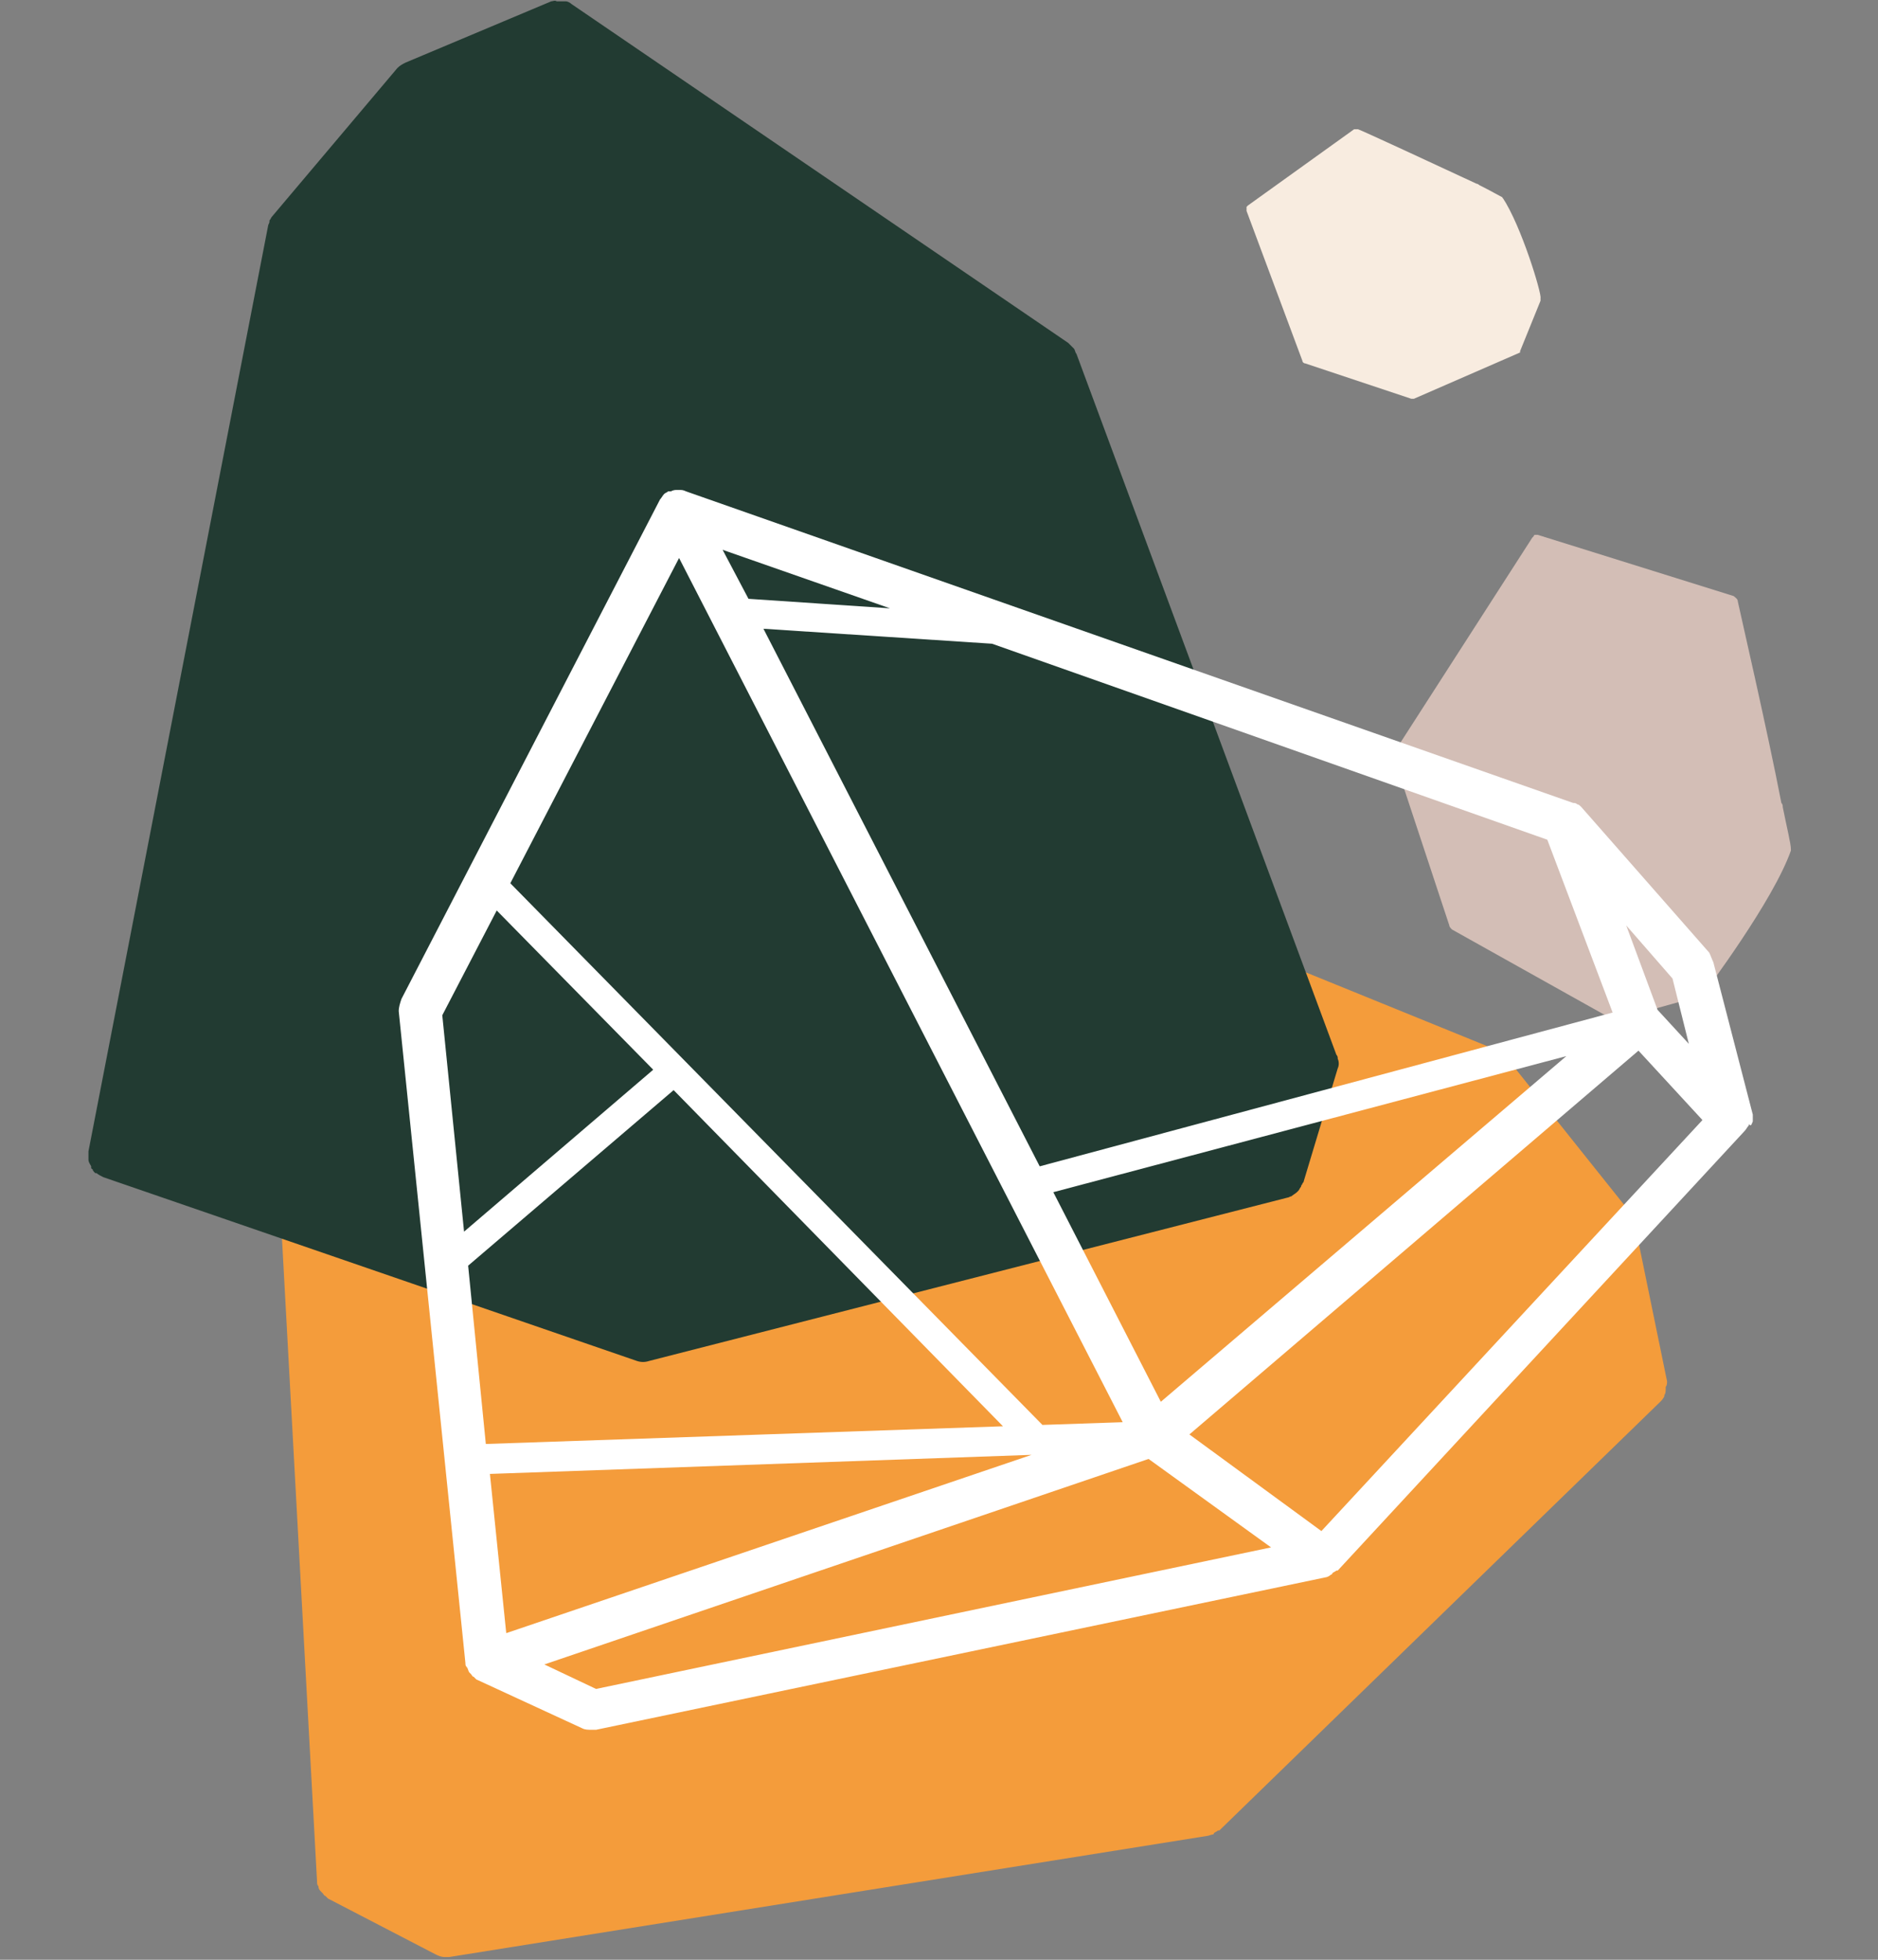
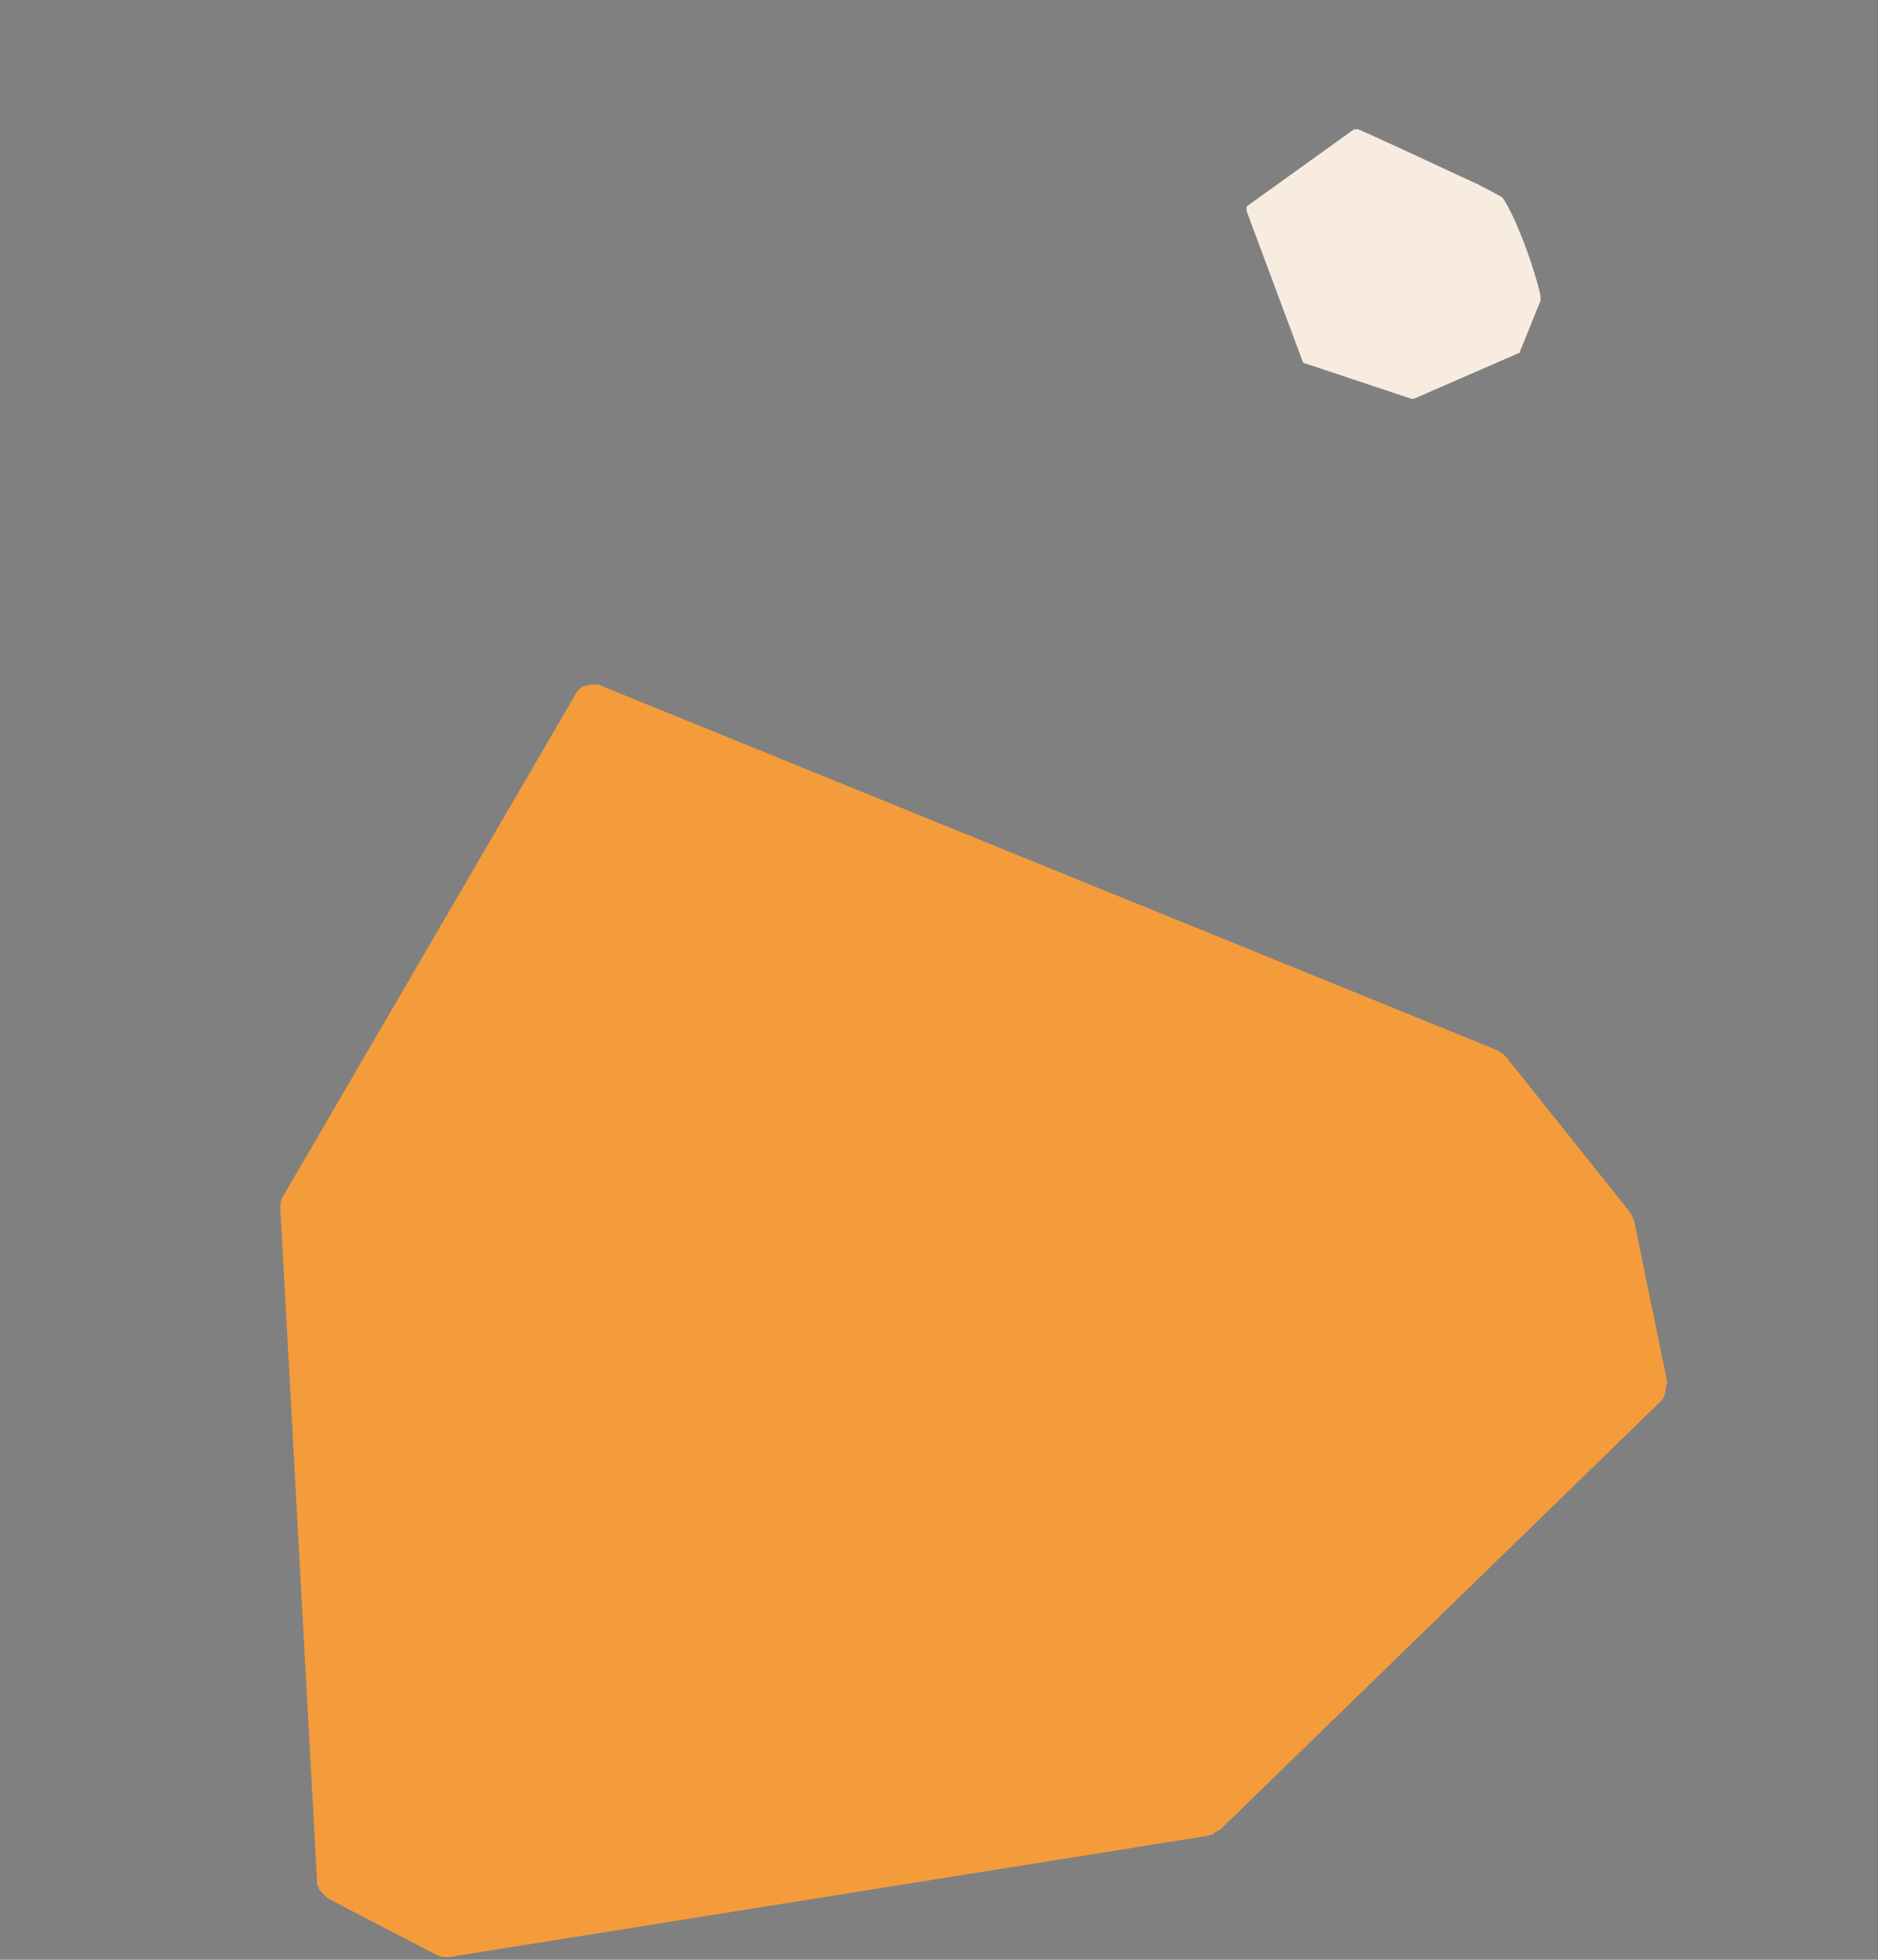
<svg xmlns="http://www.w3.org/2000/svg" version="1.1" id="Layer_1" x="0px" y="0px" width="138px" height="144px" viewBox="0 0 138 144" style="enable-background:new 0 0 138 144;" xml:space="preserve">
  <rect x="0" y="0" width="138" height="144" fill="#808080" stroke="none" />
  <style type="text/css">
	.st0{fill:#F49C3B;}
	.st1{fill:#223B32;}
	.st2{fill:#D3BEB6;}
	.st3{fill:#F8ECE0;}
	.st4{fill:#FFFFFF;}
</style>
  <path class="st0" d="M122.5,101.5l-2.4-11.7c-0.1-0.3-0.2-0.5-0.3-0.7l-9.1-11.4l0,0c-0.1-0.1-0.2-0.2-0.3-0.3l0,0  c-0.1-0.1-0.2-0.1-0.3-0.2l0,0L44.2,50.4l0,0c-0.2-0.1-0.3-0.1-0.5-0.1c0,0,0,0-0.1,0c-0.2,0-0.3,0-0.5,0.1H43h-0.1  c-0.1,0.1-0.2,0.1-0.3,0.2l0,0c-0.1,0.1-0.3,0.3-0.3,0.4l0,0L20.8,87.9c-0.2,0.3-0.2,0.6-0.2,0.9l2.7,49.5l0,0c0,0.1,0,0.2,0.1,0.3  l0,0c0,0.2,0.1,0.3,0.2,0.4l0.1,0.1c0.1,0.1,0.1,0.2,0.2,0.2l0.1,0.1l0.1,0.1l7.9,4.1c0.2,0.1,0.4,0.2,0.7,0.2c0.1,0,0.2,0,0.3,0  l55.7-8.9l0,0c0.1,0,0.3-0.1,0.4-0.1c0,0,0.1,0,0.1-0.1c0.1-0.1,0.2-0.1,0.3-0.2c0,0,0,0,0.1,0L122,103c0.1-0.1,0.2-0.2,0.3-0.4  v-0.1c0.1-0.1,0.1-0.3,0.1-0.5v-0.1C122.5,101.8,122.5,101.6,122.5,101.5z" />
-   <path class="st1" d="M40.5,0.1L29.8,4.6c-0.2,0.1-0.4,0.2-0.6,0.4L20,15.9l0,0c-0.1,0.1-0.1,0.2-0.2,0.3c0,0,0,0,0,0.1  s-0.1,0.2-0.1,0.3l0,0l-13.2,68l0,0c0,0.2,0,0.3,0,0.5c0,0,0,0,0,0.1c0,0.2,0.1,0.3,0.2,0.5c0,0,0,0,0,0.1c0,0,0,0.1,0.1,0.1  c0,0.1,0.1,0.2,0.2,0.3c0,0,0,0,0.1,0c0.1,0.1,0.3,0.2,0.5,0.3l0,0L46.8,100c0.3,0.1,0.6,0.1,0.9,0l46.9-12l0,0  c0.1,0,0.2-0.1,0.3-0.1l0,0c0.1-0.1,0.3-0.2,0.4-0.3l0.1-0.1c0.1-0.1,0.1-0.2,0.2-0.3c0,0,0-0.1,0.1-0.2c0-0.1,0.1-0.1,0.1-0.2  l2.5-8.3c0.1-0.2,0.1-0.5,0-0.7c0-0.1,0-0.2-0.1-0.3L79.1,26l0,0c-0.1-0.1-0.1-0.3-0.2-0.4l-0.1-0.1c-0.1-0.1-0.2-0.2-0.2-0.2  s0,0-0.1-0.1L42,0.3c-0.1-0.1-0.3-0.2-0.4-0.2h-0.1c-0.2,0-0.3,0-0.5,0h-0.1C40.8,0,40.6,0.1,40.5,0.1z" />
-   <path class="st2" d="M131.6,62.4L131.6,62.4c0-0.4-0.3-1.6-0.6-3.1c0-0.1,0-0.2-0.1-0.3c-1-5.2-3.1-14.3-3.2-14.8  c0-0.2-0.2-0.3-0.3-0.4L113,39.3l0,0h-0.1l0,0h-0.1l0,0c0,0-0.1,0-0.1,0.1l0,0l0,0l-0.1,0.1l0,0l-10.1,15.7  c-0.1,0.1-0.1,0.3-0.1,0.4l4.1,12.4c0,0.1,0.1,0.2,0.2,0.3l11.8,6.6l0,0l0,0c0,0,0,0,0.1,0l0,0h0.1l0,0h0.1l6.1-1.7  c0.1,0,0.2-0.1,0.3-0.2c0.2-0.3,5.1-6.8,6.4-10.5l0,0V62.4L131.6,62.4C131.6,62.5,131.6,62.4,131.6,62.4z" />
  <path class="st3" d="M110.4,14.5L110.4,14.5c-0.2-0.1-0.9-0.5-1.7-0.9c0,0-0.1-0.1-0.2-0.1c-3-1.4-8.4-3.9-8.7-4c-0.1,0-0.2,0-0.3,0  l-7.8,5.6l0,0c0,0,0,0-0.1,0.1l0,0c0,0,0,0,0,0.1l0,0v0.1l0,0l0,0v0.1l0,0l4.1,11c0,0.1,0.1,0.2,0.2,0.2l7.8,2.6c0.1,0,0.1,0,0.2,0  l7.8-3.4l0,0l0,0l0,0l0,0l0,0l0,0c0,0,0,0,0-0.1l1.5-3.7c0-0.1,0-0.1,0-0.2C113.3,21.6,111.8,16.6,110.4,14.5  C110.5,14.6,110.5,14.6,110.4,14.5C110.5,14.6,110.4,14.6,110.4,14.5L110.4,14.5L110.4,14.5z" />
-   <path class="st4" d="M128.8,82.4L128.8,82.4c0-0.2,0-0.4,0-0.5l-2.9-11.2c-0.1-0.2-0.2-0.5-0.3-0.7l-9.4-10.7l0,0  c-0.1-0.1-0.2-0.2-0.3-0.2l0,0c-0.1-0.1-0.2-0.1-0.3-0.1l0,0L50.4,36.1l0,0C50.2,36,50.1,36,49.9,36c0,0,0,0-0.1,0  c-0.2,0-0.3,0-0.5,0.1c0,0,0,0-0.1,0h-0.1c-0.1,0.1-0.2,0.1-0.3,0.2l0,0c-0.1,0.1-0.2,0.3-0.3,0.4l0,0l-19,36.7  c-0.1,0.3-0.2,0.6-0.2,0.9l4.9,47.9l0,0c0,0.1,0,0.2,0.1,0.3l0,0c0.1,0.1,0.1,0.3,0.2,0.4l0.1,0.1c0.1,0.1,0.1,0.2,0.2,0.2l0.1,0.1  l0.1,0.1l7.8,3.6c0.2,0.1,0.4,0.1,0.7,0.1c0.1,0,0.2,0,0.3,0l53.6-11.2l0,0c0.1,0,0.3-0.1,0.4-0.2c0,0,0.1,0,0.1-0.1  c0.1-0.1,0.2-0.1,0.3-0.2c0,0,0,0,0.1,0l29.9-32.3c0.1-0.1,0.2-0.3,0.3-0.4v-0.1C128.7,82.8,128.7,82.6,128.8,82.4z M97.1,112.5  l-9.7-7.1l33-28.2l4.7,5.1L97.1,112.5z M37.2,120L36,108.3l39.8-1.4L37.2,120z M49.9,41l32.6,63.5l-5.9,0.2L37.5,64.9L49.9,41z   M113.7,61.7l4.8,12.7L76.4,85.7L56.1,46.2l16.8,1.1L113.7,61.7z M77.4,87.6l37.7-10L85.3,103L77.4,87.6z M55,44l-1.9-3.6l12.3,4.3  L55,44z M73.7,104.8l-38,1.3L34.4,93l15.1-12.9L73.7,104.8z M124.1,76.7l-2.3-2.5l-2.3-6.2l3.4,3.9L124.1,76.7z M36.5,66.9L48,78.6  L34.1,90.5l-1.6-15.9L36.5,66.9z M43.8,124.1l-3.8-1.8l44.4-15.1l9,6.5L43.8,124.1z" />
</svg>